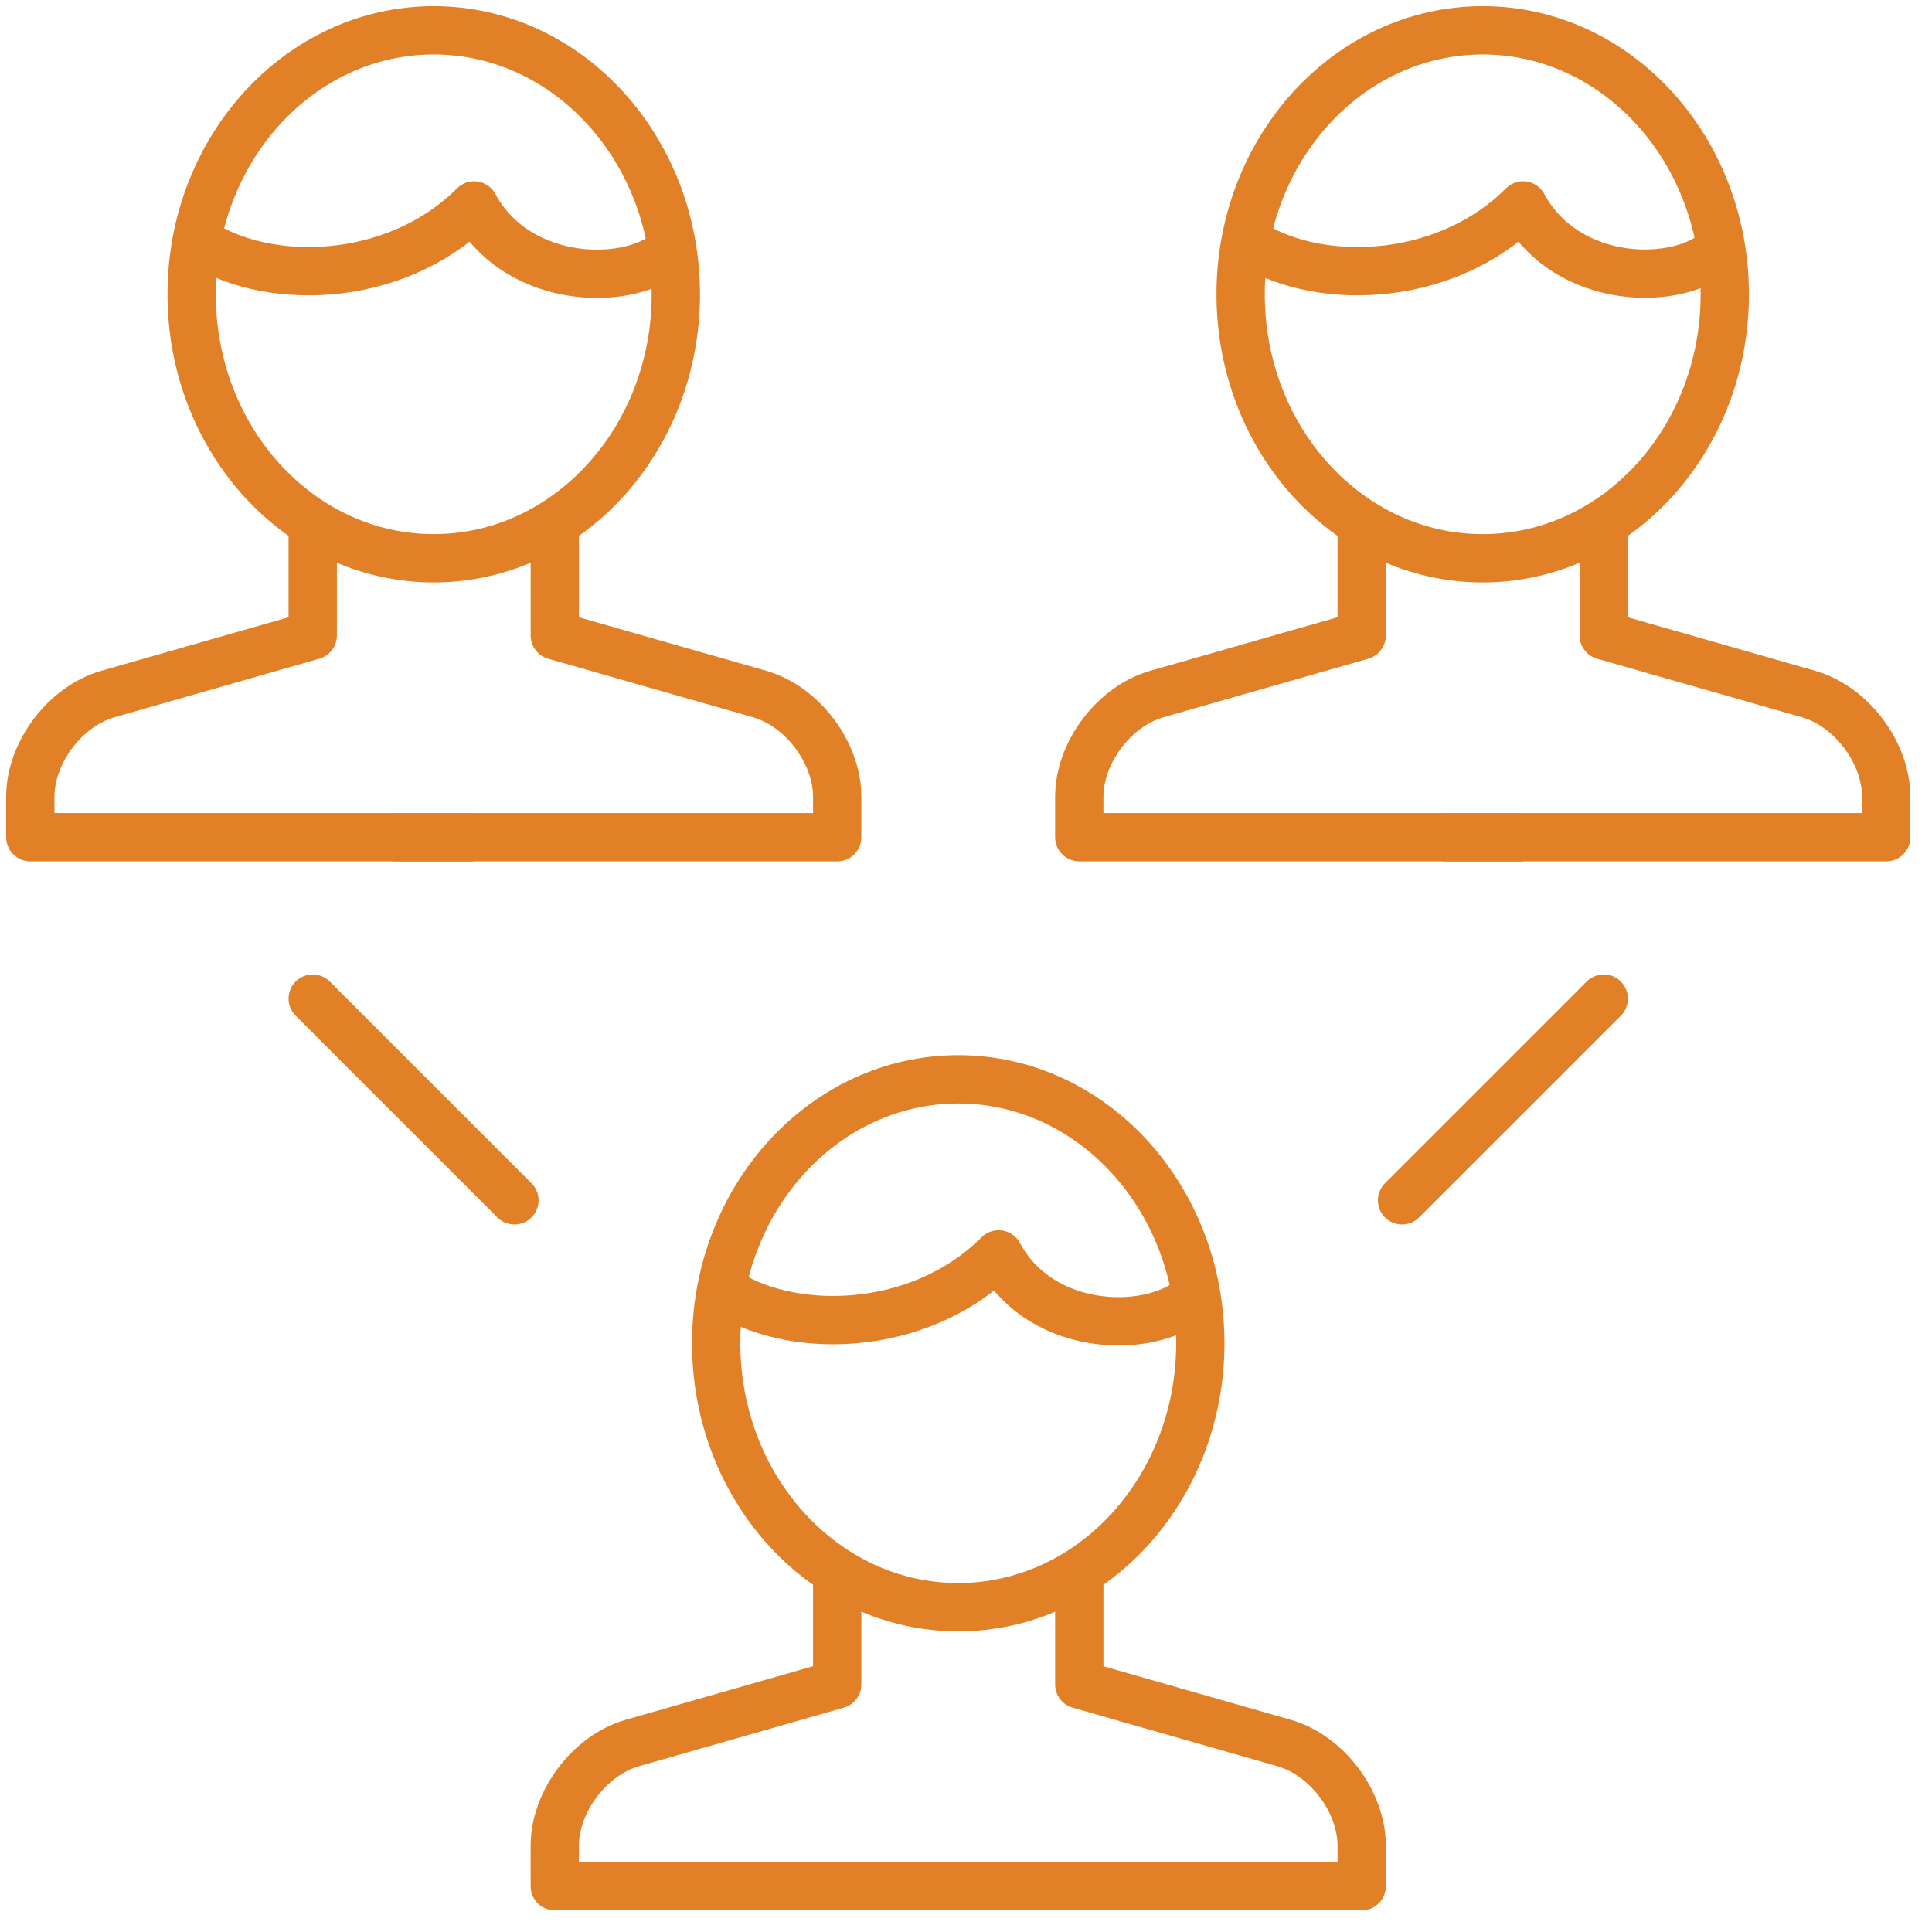
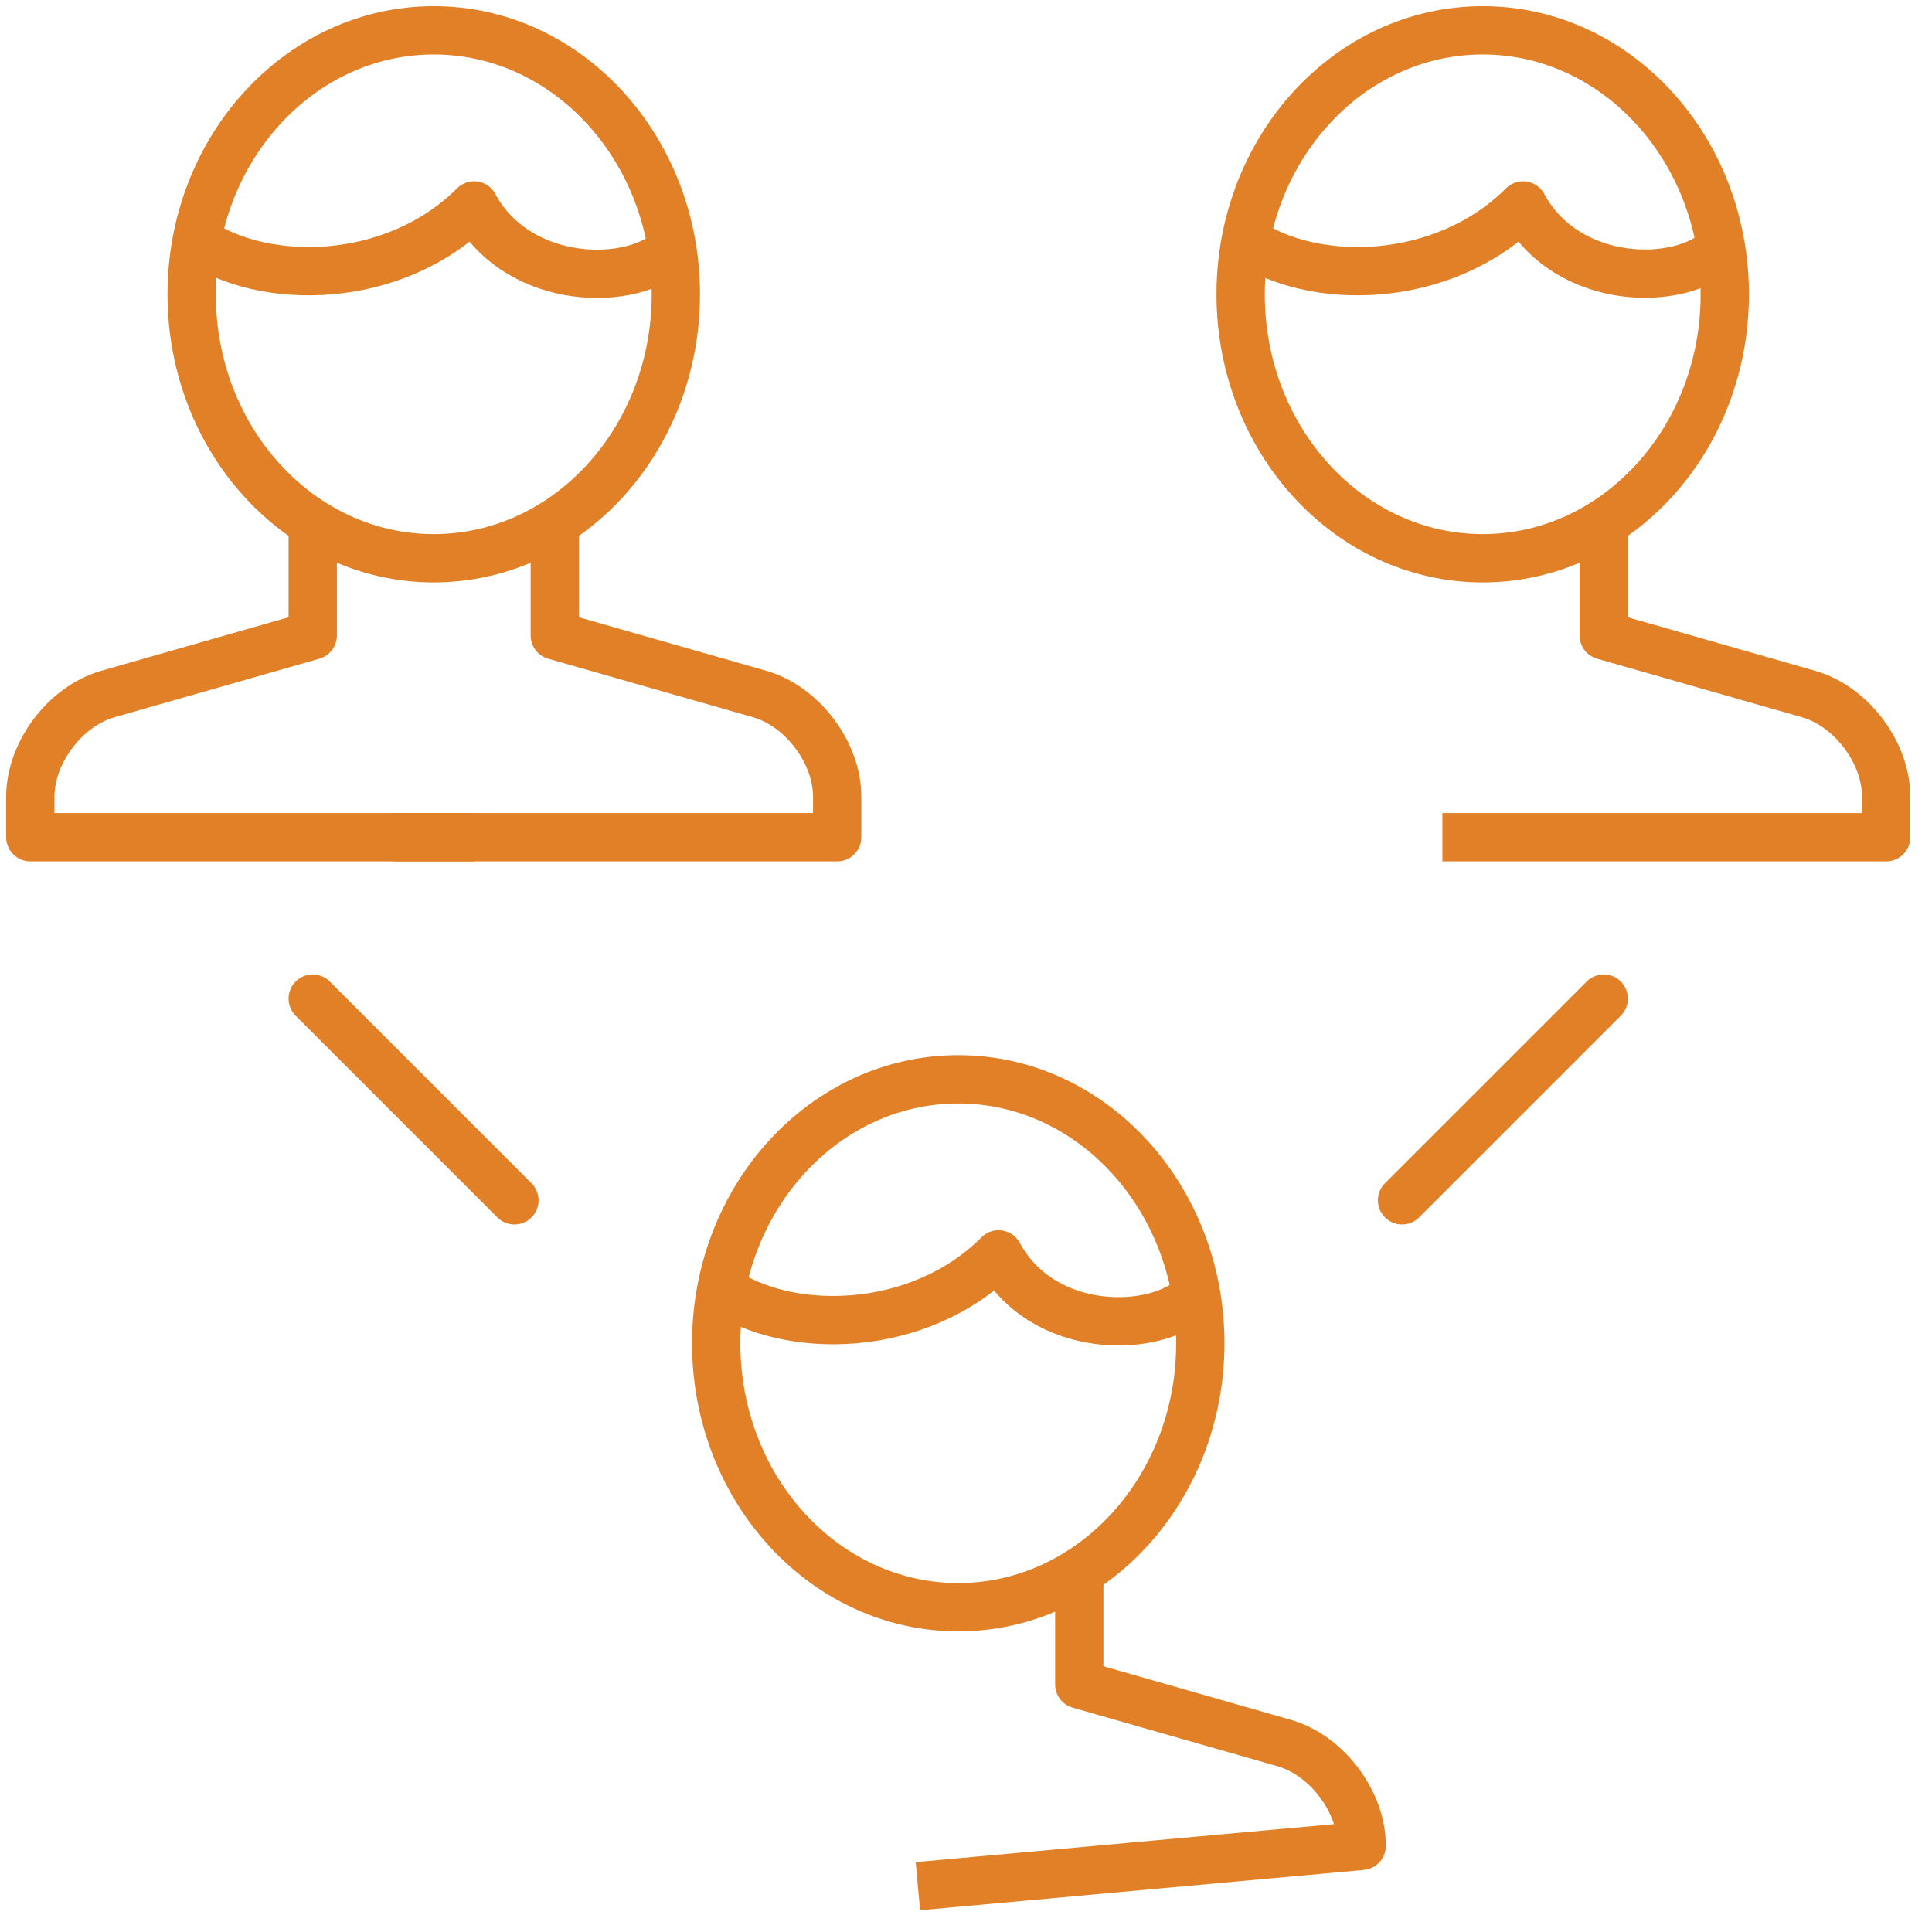
<svg xmlns="http://www.w3.org/2000/svg" width="60px" height="60px" viewBox="0 0 60 60" version="1.1">
  <title>Artboard 5</title>
  <desc>Created with Sketch.</desc>
  <defs />
  <g id="Page-1" stroke="none" stroke-width="1" fill="none" fill-rule="evenodd" stroke-linejoin="round">
    <g id="Artboard-5" stroke-width="1.5" stroke="#E18026">
      <g id="Page-1">
        <path d="M9.712,16.251 L9.712,19.735 L3.349,21.554 C2.025,21.933 0.941,23.369 0.941,24.747 L0.941,26 L14.724,26" id="Stroke-1" />
        <path d="M17.23,16.173 L17.23,19.736 L23.59,21.553 C24.917,21.934 26,23.369 26,24.747 L26,26 L12.218,26" id="Stroke-3" />
        <path d="M20.989,9.14 C20.989,13.664 17.621,17.337 13.471,17.337 C9.318,17.337 5.952,13.664 5.952,9.14 C5.952,4.612 9.318,0.941 13.471,0.941 C17.621,0.941 20.989,4.612 20.989,9.14 Z" id="Stroke-5" />
        <path d="M20.91,7.703 C19.657,8.956 16.075,8.895 14.724,6.38 C12.218,8.886 8.146,8.886 6.12,7.456" id="Stroke-7" />
-         <path d="M42.289,16.251 L42.289,19.735 L35.925,21.554 C34.601,21.933 33.518,23.369 33.518,24.747 L33.518,26 L47.3,26" id="Stroke-9" />
        <path d="M49.806,16.211 L49.806,19.736 L56.167,21.554 C57.493,21.934 58.577,23.369 58.577,24.747 L58.577,26 L44.795,26" id="Stroke-11" />
        <path d="M53.565,9.14 C53.565,13.664 50.197,17.337 46.047,17.337 C41.894,17.337 38.529,13.664 38.529,9.14 C38.529,4.612 41.894,0.941 46.047,0.941 C50.197,0.941 53.565,4.612 53.565,9.14 Z" id="Stroke-13" />
        <path d="M53.447,7.696 C52.195,8.949 48.651,8.895 47.3,6.38 C44.795,8.886 40.722,8.886 38.696,7.456" id="Stroke-15" />
-         <path d="M26,48.827 L26,52.312 L19.638,54.131 C18.314,54.509 17.229,55.946 17.229,57.325 L17.229,58.577 L31.013,58.577" id="Stroke-17" />
-         <path d="M33.518,48.827 L33.518,52.312 L39.877,54.131 C41.204,54.509 42.289,55.946 42.289,57.325 L42.289,58.577 L28.506,58.577" id="Stroke-19" />
+         <path d="M33.518,48.827 L33.518,52.312 L39.877,54.131 C41.204,54.509 42.289,55.946 42.289,57.325 L28.506,58.577" id="Stroke-19" />
        <path d="M37.277,41.716 C37.277,46.241 33.909,49.913 29.76,49.913 C25.607,49.913 22.242,46.241 22.242,41.716 C22.242,37.189 25.607,33.519 29.76,33.519 C33.909,33.519 37.277,37.189 37.277,41.716 Z" id="Stroke-21" />
        <path d="M37.16,40.209 C35.906,41.462 32.363,41.471 31.012,38.956 C28.505,41.462 24.434,41.462 22.408,40.032" id="Stroke-23" />
        <path d="M9.712,31.013 L15.976,37.277" id="Stroke-25" stroke-linecap="round" />
        <path d="M49.806,31.013 L43.542,37.277" id="Stroke-27" stroke-linecap="round" />
      </g>
    </g>
  </g>
</svg>